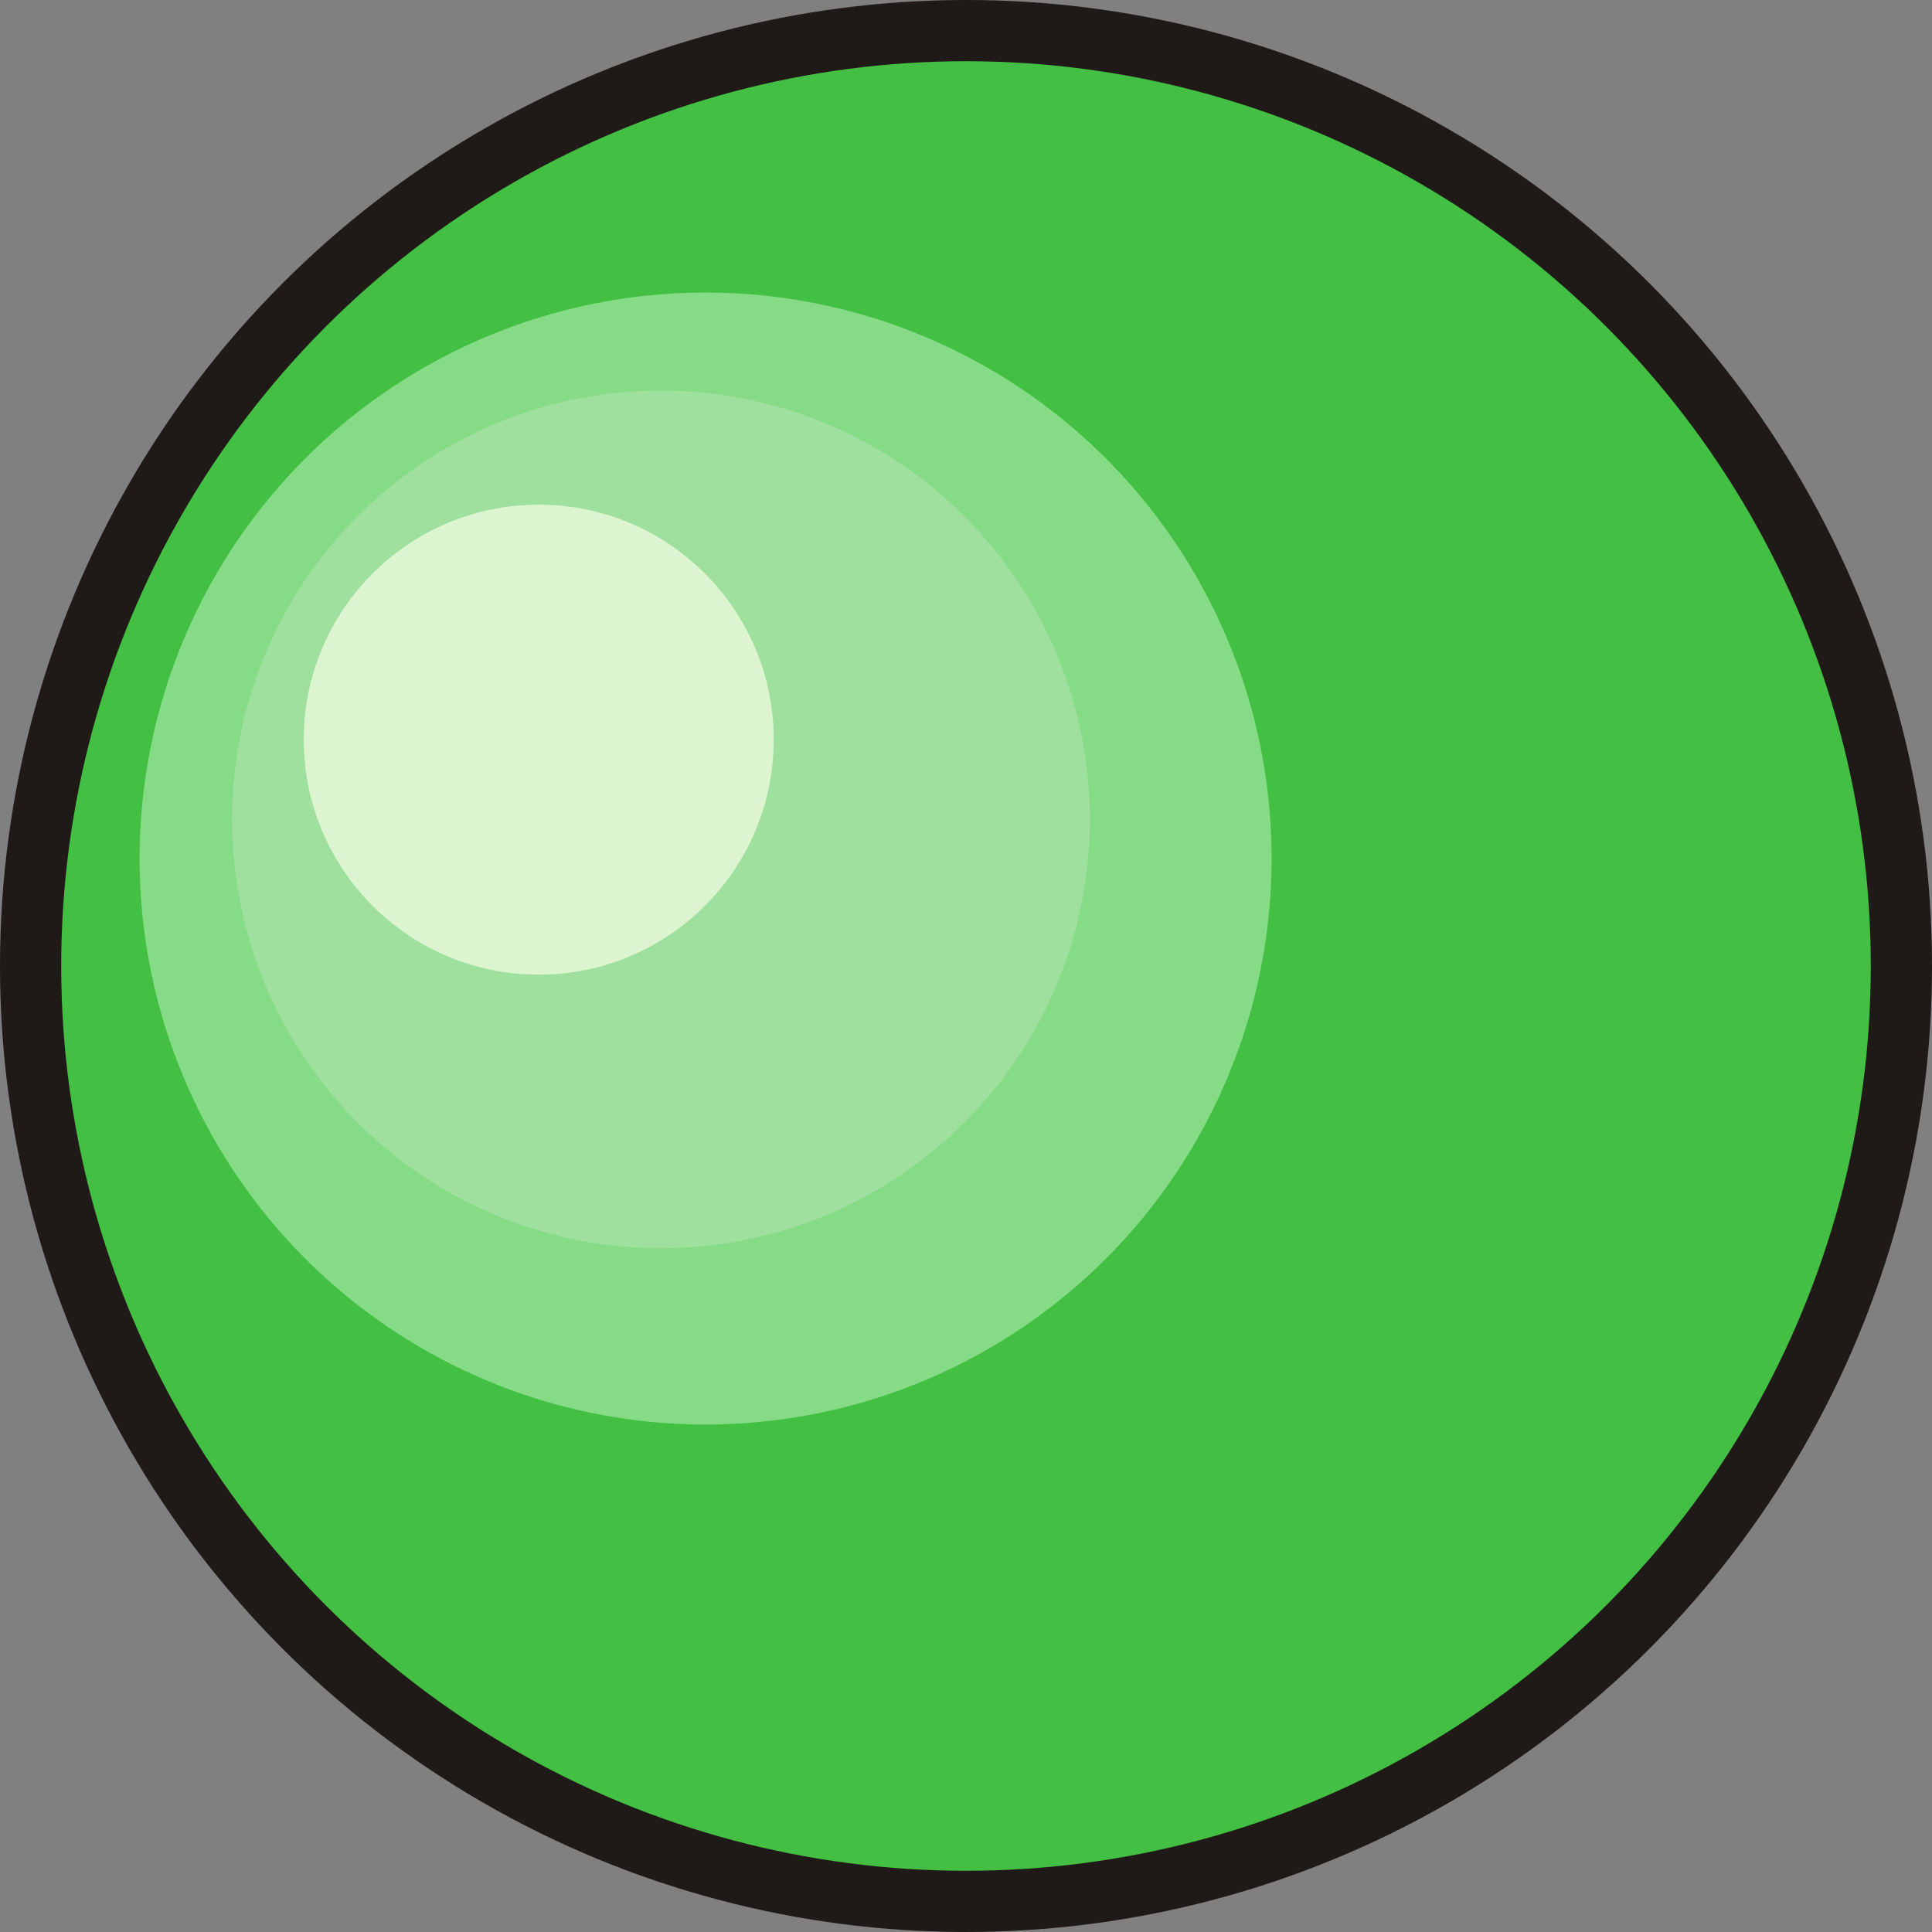
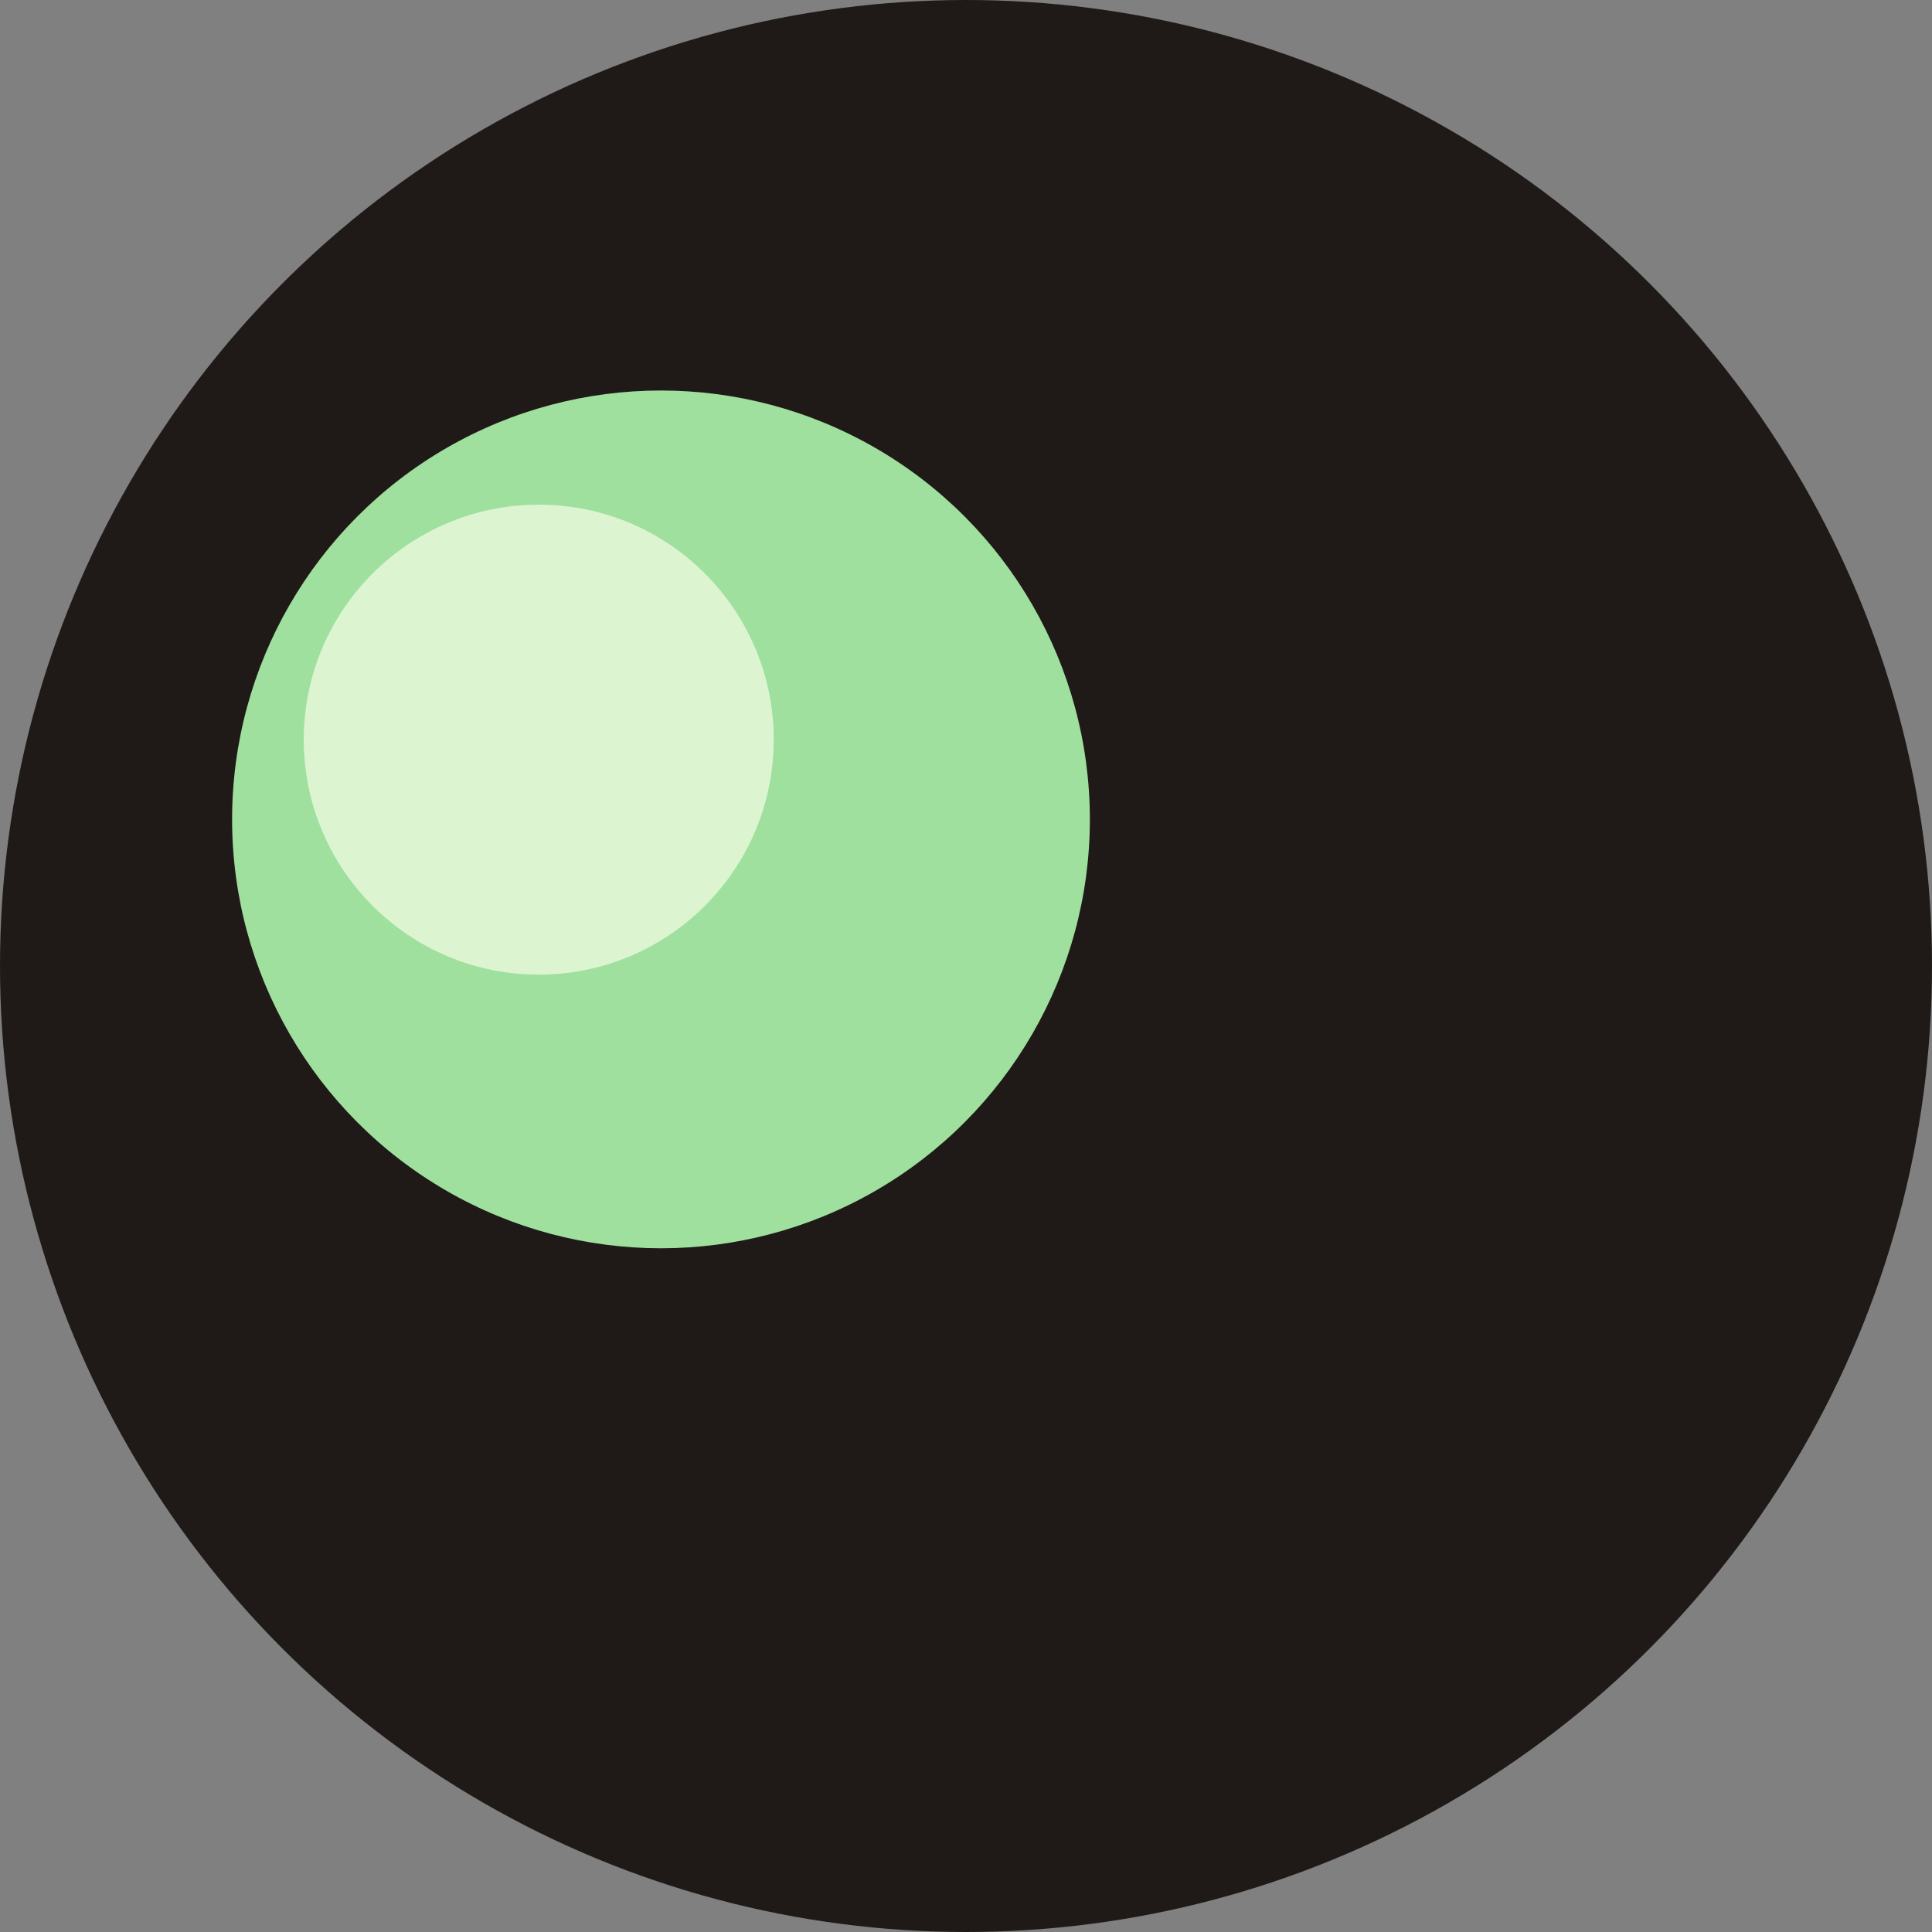
<svg xmlns="http://www.w3.org/2000/svg" xmlns:ns1="http://www.inkscape.org/namespaces/inkscape" xmlns:ns2="http://sodipodi.sourceforge.net/DTD/sodipodi-0.dtd" xml:space="preserve" width="20.136mm" height="20.136mm" style="shape-rendering:geometricPrecision; text-rendering:geometricPrecision; image-rendering:optimizeQuality; fill-rule:evenodd; clip-rule:evenodd" viewBox="0 0 20.136 20.136" id="svg6021" version="1.1" ns1:version="0.48.3.1 r9886" ns2:docname="圆形6.svg">
  <rect x="0" y="0" width="20.136" height="20.136" fill="#808080" stroke="none" />
  <ns2:namedview pagecolor="#ffffff" bordercolor="#666666" borderopacity="1" objecttolerance="10" gridtolerance="10" guidetolerance="10" ns1:pageopacity="0" ns1:pageshadow="2" ns1:window-width="640" ns1:window-height="480" id="namedview6039" showgrid="false" ns1:zoom="1.6538978" ns1:cx="135.86268" ns1:cy="56.143292" ns1:window-x="0" ns1:window-y="0" ns1:window-maximized="0" ns1:current-layer="svg6021" />
  <defs id="defs6023">
    <style type="text/css" id="style6025">
   
    .fil0 {fill:#1F1A17}
    .fil1 {fill:#43BF43}
    .fil2 {fill:#86DB86}
    .fil3 {fill:#9FE09F}
    .fil4 {fill:#DCF5D0}
   
  </style>
  </defs>
  <g id="g6063">
    <g ns1:label="#g6060" id="shadow">
      <circle style="fill:#1f1a17" ns2:ry="10.0678" ns2:rx="10.0678" ns2:cy="10.0678" ns2:cx="10.0678" id="circle6029" r="10.068" cy="10.068" cx="10.068" class="fil0" />
    </g>
    <g ns1:label="#g6057" id="dark">
-       <circle style="fill:#43bf43" ns2:ry="9.4296999" ns2:rx="9.4296999" ns2:cy="10.0678" ns2:cx="10.0678" id="circle6031" r="9.43" cy="10.068" cx="10.068" class="fil1" />
-     </g>
+       </g>
    <g ns1:label="#g6054" id="shape">
-       <circle style="fill:#86db86" ns2:ry="5.8993001" ns2:rx="5.8993001" ns2:cy="8.9483995" ns2:cx="7.3544998" id="circle6033" r="5.899" cy="8.948" cx="7.354" class="fil2" />
-     </g>
+       </g>
    <g ns1:label="#g6051" id="light">
      <circle style="fill:#9fe09f" ns2:ry="4.4695301" ns2:rx="4.4695301" ns2:cy="8.5403996" ns2:cx="6.8892498" id="circle6035" r="4.47" cy="8.54" cx="6.889" class="fil3" />
    </g>
    <g ns1:label="#g6048" id="hlight">
      <circle style="fill:#dcf5d0" ns2:ry="2.4490499" ns2:rx="2.4490499" ns2:cy="7.7091498" ns2:cx="5.6152" id="circle6037" r="2.449" cy="7.709" cx="5.615" class="fil4" />
    </g>
  </g>
</svg>